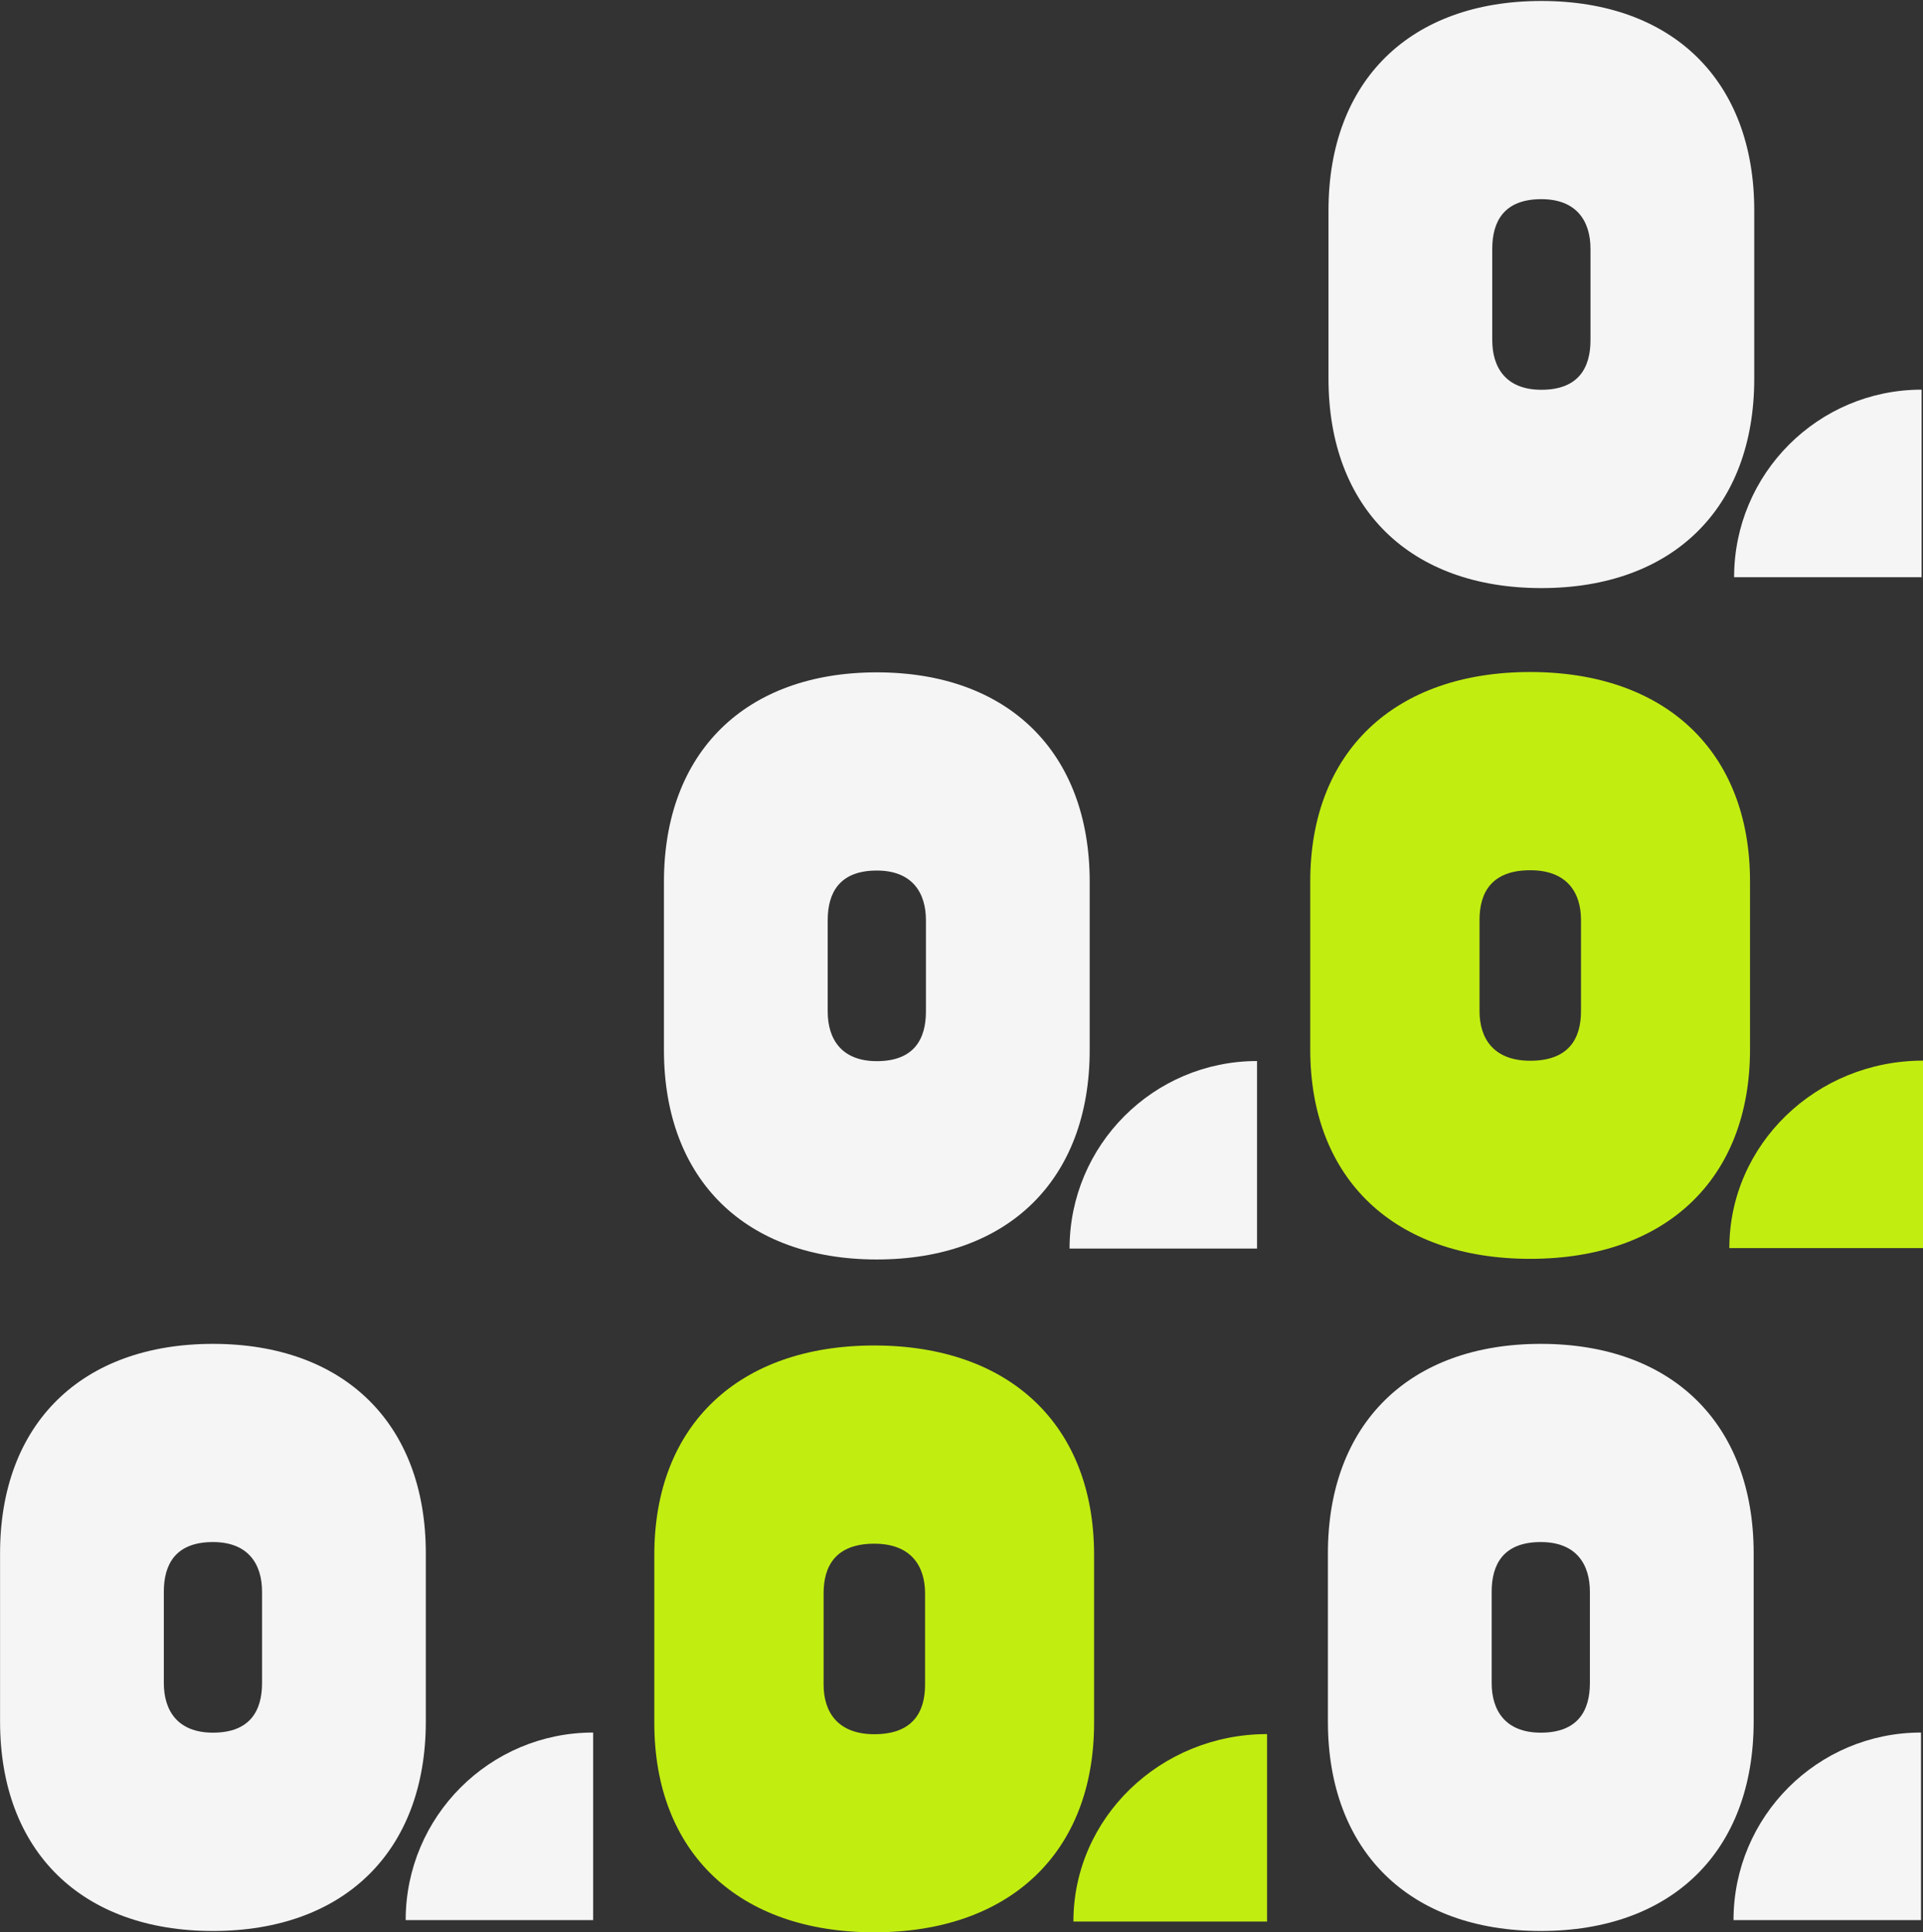
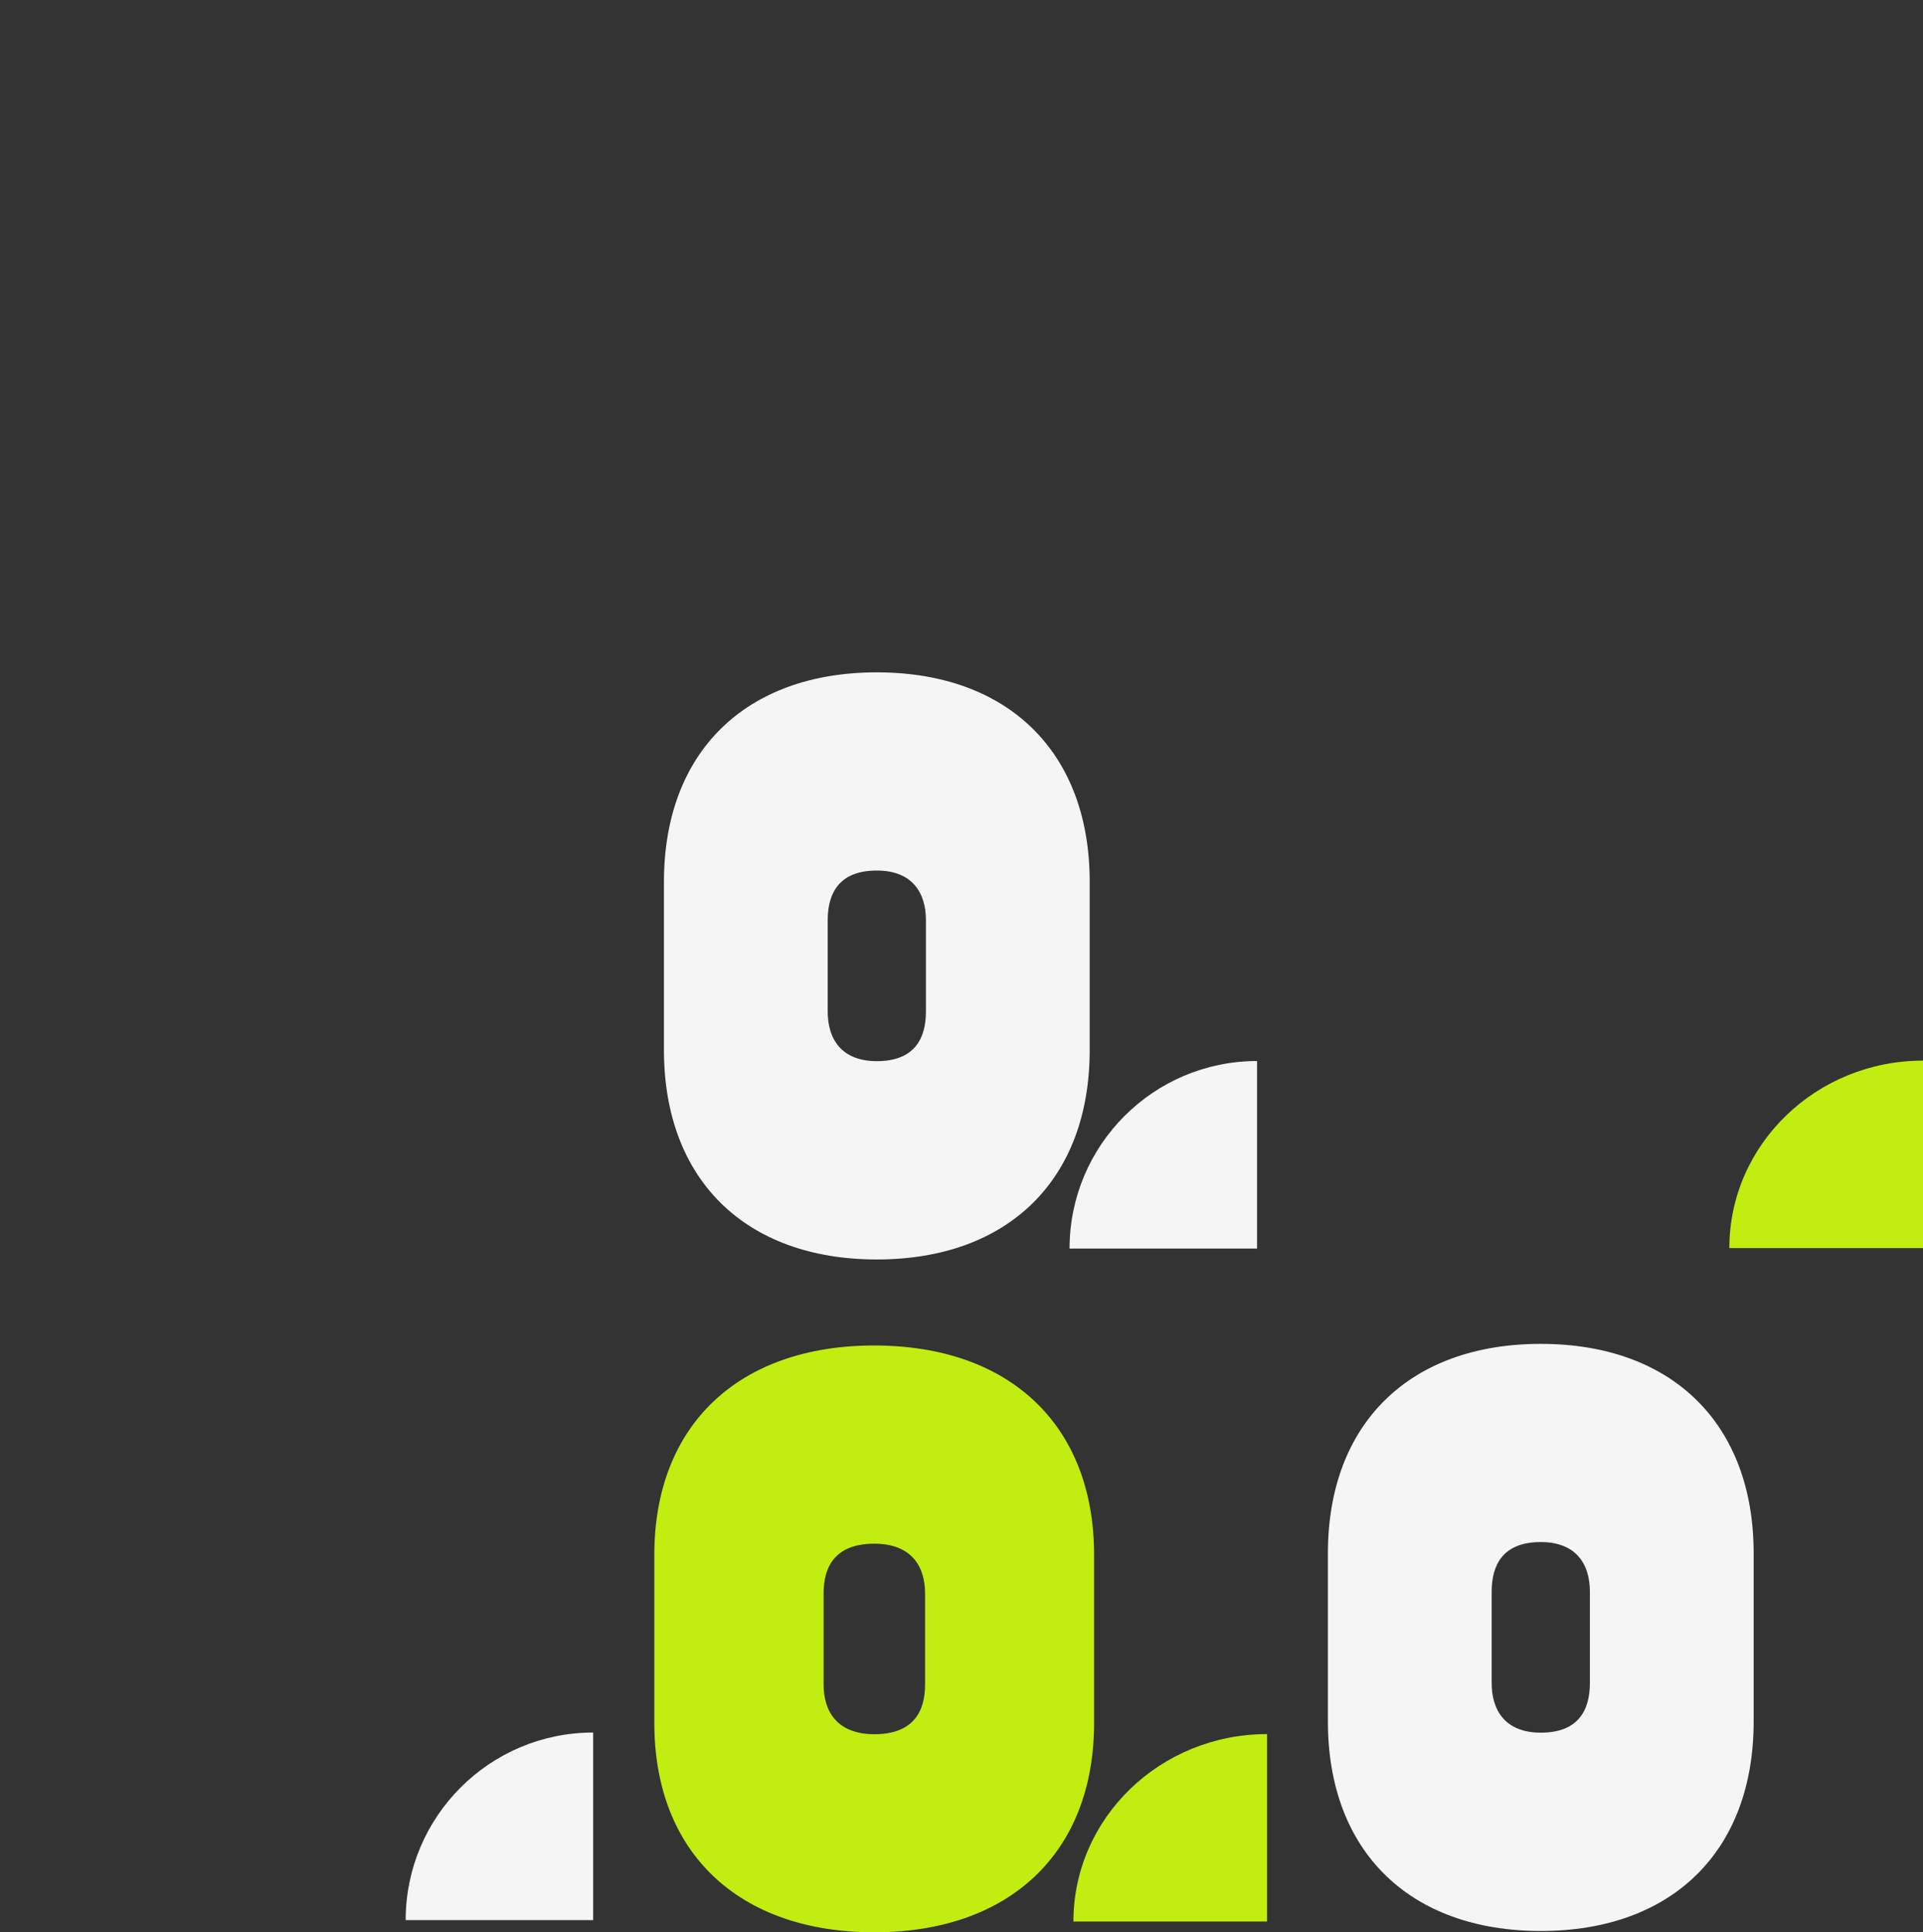
<svg xmlns="http://www.w3.org/2000/svg" fill="none" height="100%" overflow="visible" preserveAspectRatio="none" style="display: block;" viewBox="0 0 733.907 737.251" width="100%">
  <rect x="0" y="0" width="733.907" height="737.251" fill="#333333" stroke="none" />
  <g id="Frame 139">
    <g id="Group">
      <g id="Vector">
-         <path d="M162.51 656.825C162.51 706.403 131.285 736.747 81.267 736.747C31.248 736.747 0.024 706.403 0.024 656.825V592.663C0.024 543.085 31.248 512.741 81.267 512.741C131.285 512.741 162.51 543.085 162.51 592.663V656.825ZM100.012 607.296C100.012 596.872 94.824 588.356 81.267 588.356C67.025 588.356 62.522 596.823 62.522 607.296V642.143C62.522 652.567 67.71 661.083 81.267 661.083C95.509 661.083 100.012 652.616 100.012 642.143V607.296Z" fill="#F5F5F5" />
        <path d="M154.825 732.591C154.825 693.095 186.882 661.038 226.378 661.038V732.591H154.825Z" fill="#F5F5F5" />
      </g>
    </g>
    <g id="Group_2">
      <g id="Vector_2">
        <path d="M415.879 400.618C415.879 450.196 384.654 480.539 334.636 480.539C284.618 480.539 253.393 450.196 253.393 400.618V336.455C253.393 286.877 284.618 256.533 334.636 256.533C384.654 256.533 415.879 286.877 415.879 336.455V400.618ZM353.381 351.089C353.381 340.664 348.193 332.148 334.636 332.148C320.394 332.148 315.891 340.615 315.891 351.089V385.935C315.891 396.36 321.079 404.875 334.636 404.875C348.878 404.875 353.381 396.409 353.381 385.935V351.089Z" fill="#F5F5F5" />
        <path d="M408.195 476.383C408.195 436.887 440.251 404.83 479.747 404.83V476.383H408.195Z" fill="#F5F5F5" />
      </g>
    </g>
    <g id="Group_3">
      <g id="Vector_3">
        <path d="M417.552 657.369C417.552 706.922 385.3 737.251 333.635 737.251C281.97 737.251 249.718 706.922 249.718 657.369V593.239C249.718 543.686 281.97 513.358 333.635 513.358C385.3 513.358 417.552 543.686 417.552 593.239V657.369ZM353.047 607.914C353.047 597.495 347.689 588.983 333.686 588.983C318.975 588.983 314.324 597.446 314.324 607.914V642.743C314.324 653.162 319.683 661.674 333.686 661.674C348.396 661.674 353.047 653.211 353.047 642.743V607.914Z" fill="#C2ED11" />
        <path d="M409.665 733.144C409.665 693.668 442.776 661.628 483.572 661.628V733.144H409.665Z" fill="#C2ED11" />
      </g>
    </g>
    <g id="Group_4">
      <g id="Vector_4">
-         <path d="M669.502 144.457C669.502 194.035 638.278 224.379 588.259 224.379C538.241 224.379 507.016 194.035 507.016 144.457V80.295C507.016 30.717 538.241 0.373 588.259 0.373C638.278 0.373 669.502 30.717 669.502 80.295V144.457ZM607.004 94.928C607.004 84.504 601.816 75.988 588.259 75.988C574.017 75.988 569.515 84.455 569.515 94.928V129.775C569.515 140.199 574.702 148.715 588.259 148.715C602.501 148.715 607.004 140.248 607.004 129.775V94.928Z" fill="#F5F5F5" />
-         <path d="M661.818 220.223C661.818 180.727 693.875 148.67 733.371 148.67V220.223H661.818Z" fill="#F5F5F5" />
-       </g>
+         </g>
    </g>
    <g id="Group_5">
      <g id="Vector_5">
-         <path d="M667.887 400.415C667.887 449.967 635.634 480.296 583.97 480.296C532.305 480.296 500.053 449.967 500.053 400.415V336.284C500.053 286.732 532.305 256.403 583.97 256.403C635.634 256.403 667.887 286.732 667.887 336.284V400.415ZM603.382 350.96C603.382 340.54 598.023 332.029 584.02 332.029C569.31 332.029 564.659 340.491 564.659 350.96V385.788C564.659 396.208 570.017 404.719 584.02 404.719C598.731 404.719 603.382 396.257 603.382 385.788V350.96Z" fill="#C2ED11" />
        <path d="M659.999 476.19C659.999 436.714 693.111 404.673 733.907 404.673V476.19H659.999Z" fill="#C2ED11" />
      </g>
    </g>
    <g id="Vector_6">
      <path d="M669.277 656.825C669.277 706.403 638.052 736.747 588.034 736.747C538.015 736.747 506.79 706.403 506.79 656.825V592.663C506.79 543.085 538.015 512.741 588.034 512.741C638.052 512.741 669.277 543.085 669.277 592.663V656.825ZM606.778 607.296C606.778 596.872 601.591 588.356 588.034 588.356C573.792 588.356 569.289 596.823 569.289 607.296V642.143C569.289 652.567 574.477 661.083 588.034 661.083C602.276 661.083 606.778 652.616 606.778 642.143V607.296Z" fill="#F5F5F5" />
-       <path d="M661.592 732.591C661.592 693.095 693.649 661.038 733.145 661.038V732.591H661.592Z" fill="#F5F5F5" />
    </g>
  </g>
</svg>